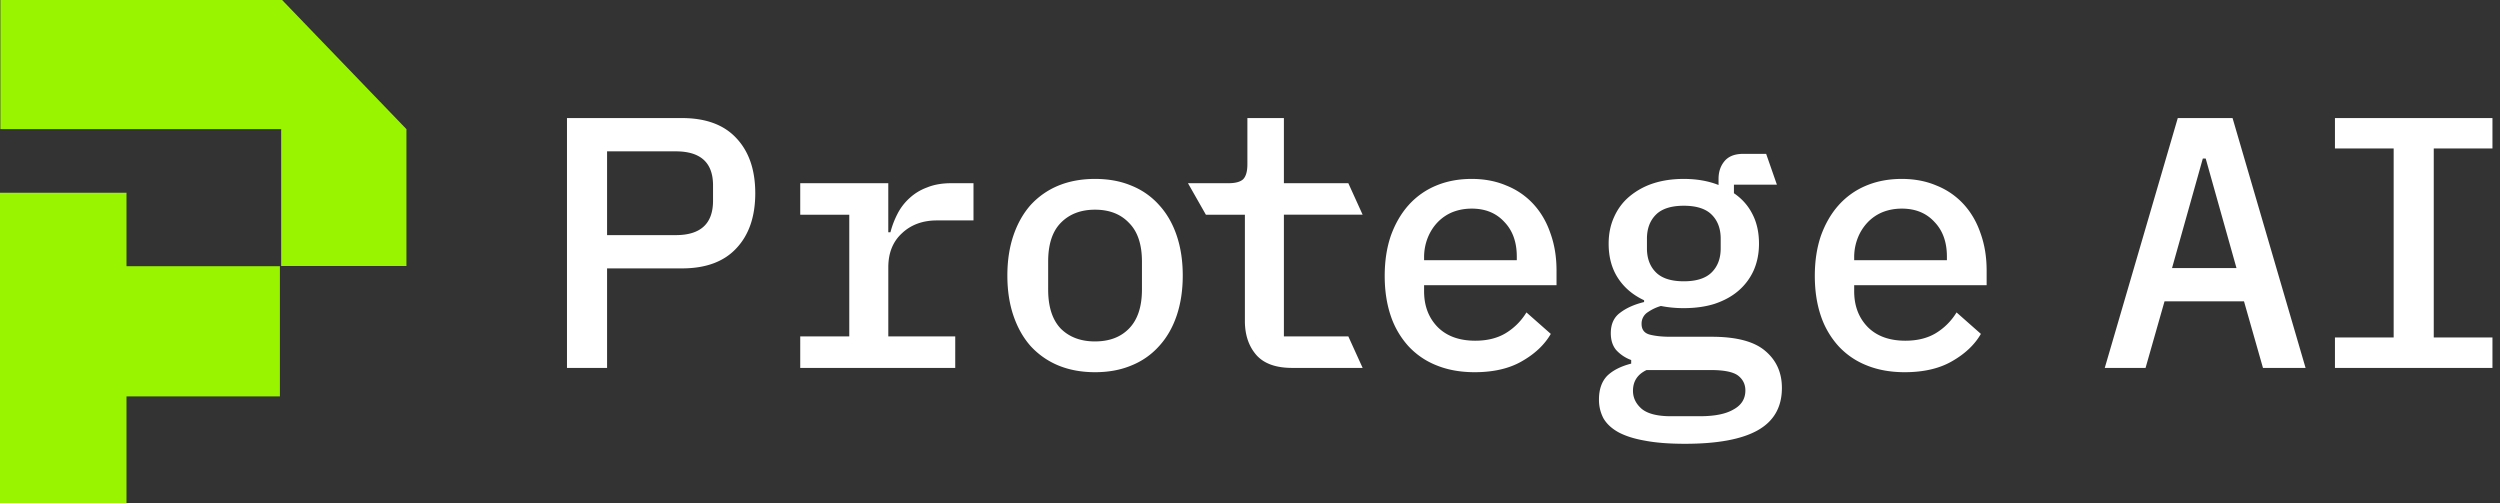
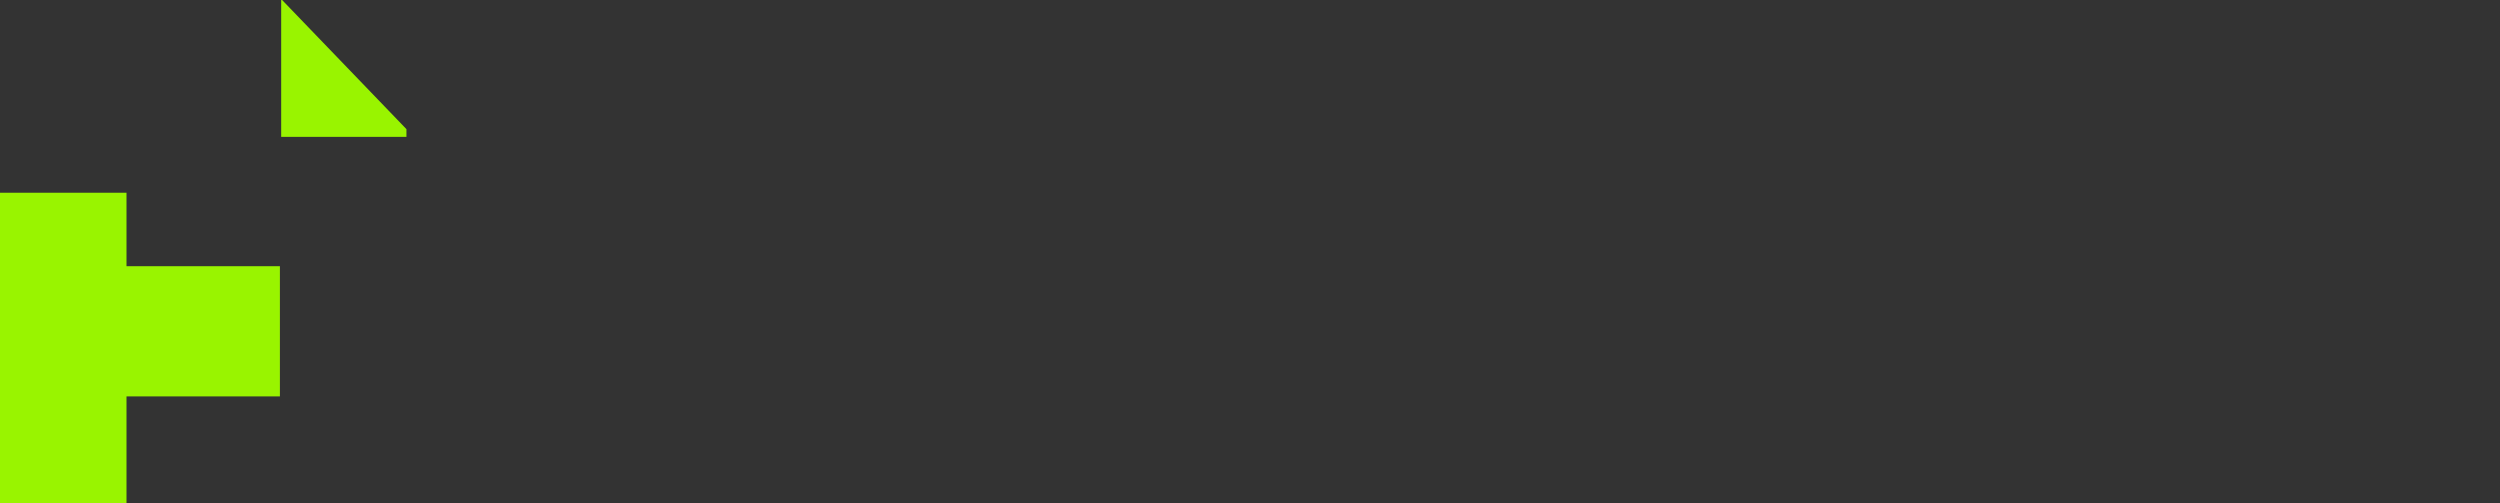
<svg xmlns="http://www.w3.org/2000/svg" width="159" height="32" fill="none">
  <rect width="100%" height="100%" fill="#333333" stroke="none" />
-   <path fill="#99F400" d="M17.942 0H.023v8.214h17.86v8.705h7.967V8.214L17.942 0zM8.046 12.259H0V32h8.046v-6.789h9.756v-8.282H8.046v-4.67z" />
-   <path fill="#fff" d="M148.503 23.399v-1.935h3.734V9.444h-3.734V7.508h10.017v1.936h-3.733v12.02h3.733v1.935h-10.017zm-4.578 0-1.207-4.235h-5.054l-1.207 4.235h-2.595l4.644-15.89h3.484l4.644 15.89h-2.709zm-3.643-13.318h-.182l-1.958 6.966h4.098l-1.958-6.966zm-19.146 13.591c-.895 0-1.7-.144-2.413-.433a4.865 4.865 0 0 1-1.798-1.229 5.43 5.43 0 0 1-1.116-1.912c-.258-.76-.387-1.609-.387-2.55 0-.94.129-1.79.387-2.55.273-.759.645-1.404 1.116-1.935a4.825 4.825 0 0 1 1.752-1.252c.683-.288 1.442-.432 2.277-.432.82 0 1.563.144 2.231.432a4.675 4.675 0 0 1 1.708 1.184c.47.516.827 1.13 1.07 1.844.258.713.387 1.502.387 2.368v.933h-8.424v.387c0 .926.289 1.685.865 2.276.577.577 1.374.866 2.391.866.759 0 1.404-.16 1.935-.479a3.927 3.927 0 0 0 1.32-1.32l1.548 1.366c-.394.683-1.001 1.26-1.821 1.73-.804.47-1.814.706-3.028.706zm-.182-10.404c-.44 0-.85.076-1.229.228a2.763 2.763 0 0 0-.956.66 3.07 3.07 0 0 0-.615.979 3.34 3.34 0 0 0-.228 1.252v.16h5.897v-.228c0-.926-.266-1.662-.797-2.209-.516-.561-1.207-.842-2.072-.842zm-7.625 11.406c0 1.214-.509 2.11-1.526 2.686-1.017.577-2.565.865-4.644.865-1.017 0-1.874-.068-2.572-.205-.683-.121-1.245-.303-1.685-.546-.425-.243-.736-.539-.933-.888a2.51 2.51 0 0 1-.274-1.184c0-.637.175-1.138.524-1.502.364-.35.873-.607 1.525-.774v-.228a2.412 2.412 0 0 1-.956-.637c-.228-.274-.341-.63-.341-1.07 0-.577.197-1.01.591-1.298.395-.304.904-.531 1.526-.683v-.114c-.714-.334-1.267-.804-1.662-1.411s-.592-1.336-.592-2.186c0-.622.114-1.184.341-1.685.228-.516.547-.948.957-1.297a4.532 4.532 0 0 1 1.502-.842c.592-.198 1.252-.296 1.981-.296.819 0 1.555.129 2.208.386v-.386c0-.456.129-.835.387-1.139.258-.303.653-.455 1.184-.455h1.457l.683 1.958h-2.732v.546c.516.35.911.797 1.184 1.343.273.532.41 1.154.41 1.867 0 .622-.114 1.191-.342 1.707a3.72 3.72 0 0 1-.979 1.298c-.41.35-.91.622-1.502.82-.577.182-1.23.273-1.958.273a7.418 7.418 0 0 1-1.457-.137 2.868 2.868 0 0 0-.82.387.858.858 0 0 0-.41.752c0 .364.175.591.524.683.349.09.782.136 1.298.136h2.64c1.579 0 2.717.304 3.415.91.698.593 1.048 1.374 1.048 2.346zm-2.323.159c0-.395-.159-.713-.478-.956-.318-.228-.895-.342-1.73-.342h-4.075c-.577.274-.865.714-.865 1.32 0 .44.182.82.546 1.14.38.318 1.002.477 1.867.477h1.844c.941 0 1.655-.144 2.14-.432.501-.274.751-.676.751-1.207zm-3.915-6.943c.804 0 1.396-.19 1.775-.57.38-.38.57-.887.57-1.525v-.615c0-.637-.19-1.146-.57-1.525-.379-.38-.971-.57-1.775-.57-.805 0-1.397.19-1.776.57-.379.38-.569.888-.569 1.525v.615c0 .638.19 1.146.569 1.525.379.38.971.57 1.776.57zm-13.309 5.782c-.896 0-1.7-.144-2.413-.433a4.87 4.87 0 0 1-1.799-1.229 5.434 5.434 0 0 1-1.115-1.912c-.258-.76-.388-1.609-.388-2.55 0-.94.13-1.79.388-2.55.273-.759.645-1.404 1.115-1.935a4.826 4.826 0 0 1 1.753-1.252c.683-.288 1.442-.432 2.277-.432.82 0 1.563.144 2.23.432a4.67 4.67 0 0 1 1.708 1.184c.47.516.827 1.13 1.07 1.844.258.713.387 1.502.387 2.368v.933h-8.423v.387c0 .926.288 1.685.865 2.276.577.577 1.373.866 2.39.866.76 0 1.404-.16 1.935-.479a3.924 3.924 0 0 0 1.32-1.32l1.549 1.366c-.395.683-1.002 1.26-1.822 1.73-.804.47-1.813.706-3.027.706zM93.6 13.268c-.44 0-.85.076-1.23.228a2.772 2.772 0 0 0-.956.66c-.258.273-.463.6-.615.979a3.36 3.36 0 0 0-.227 1.252v.16h5.896v-.228c0-.926-.266-1.662-.797-2.209-.516-.561-1.206-.842-2.071-.842zM82.18 23.399c-1.032 0-1.79-.273-2.277-.82-.485-.561-.728-1.282-.728-2.162v-6.762h-2.481l-1.139-2.003h2.573c.44 0 .751-.084.933-.25.182-.183.273-.502.273-.957V7.508h2.322v4.144h4.098l.91 2.003h-5.008v7.74h4.098l.91 2.004H82.18zm-12.535.273c-.865 0-1.647-.144-2.345-.433a4.955 4.955 0 0 1-1.753-1.229c-.47-.531-.834-1.176-1.093-1.935-.257-.759-.386-1.609-.386-2.55 0-.94.129-1.79.386-2.55.259-.758.623-1.403 1.093-1.935a4.954 4.954 0 0 1 1.753-1.229c.698-.288 1.48-.432 2.345-.432.865 0 1.64.144 2.322.432a4.699 4.699 0 0 1 1.753 1.23c.486.53.858 1.176 1.116 1.934.258.76.387 1.61.387 2.55 0 .941-.13 1.791-.387 2.55-.258.759-.63 1.404-1.116 1.935a4.699 4.699 0 0 1-1.753 1.23c-.683.288-1.457.432-2.322.432zm0-1.958c.91 0 1.632-.273 2.163-.82.546-.561.82-1.388.82-2.48v-1.777c0-1.092-.274-1.912-.82-2.458-.531-.562-1.252-.843-2.163-.843-.91 0-1.639.281-2.185.843-.532.546-.797 1.366-.797 2.458v1.776c0 1.093.265 1.92.797 2.482.546.546 1.275.82 2.185.82zm-18.75-.319h3.119v-7.74h-3.119v-2.003h5.6v3.119h.137a5.6 5.6 0 0 1 .455-1.184 3.45 3.45 0 0 1 .752-.98 3.291 3.291 0 0 1 1.115-.682c.44-.182.956-.273 1.548-.273h1.412v2.367h-2.322c-.911 0-1.655.274-2.231.82-.577.531-.865 1.252-.865 2.163v4.393h4.257V23.4h-9.858v-2.004zM36.06 23.399V7.509h7.309c1.517 0 2.67.424 3.46 1.274.804.85 1.206 2.019 1.206 3.506 0 1.488-.402 2.656-1.206 3.506-.79.85-1.943 1.275-3.46 1.275H38.61v6.329h-2.55zm2.55-8.446h4.372c1.578 0 2.367-.729 2.367-2.186v-.979c0-1.441-.789-2.162-2.367-2.162H38.61v5.327z" />
+   <path fill="#99F400" d="M17.942 0H.023h17.86v8.705h7.967V8.214L17.942 0zM8.046 12.259H0V32h8.046v-6.789h9.756v-8.282H8.046v-4.67z" />
</svg>